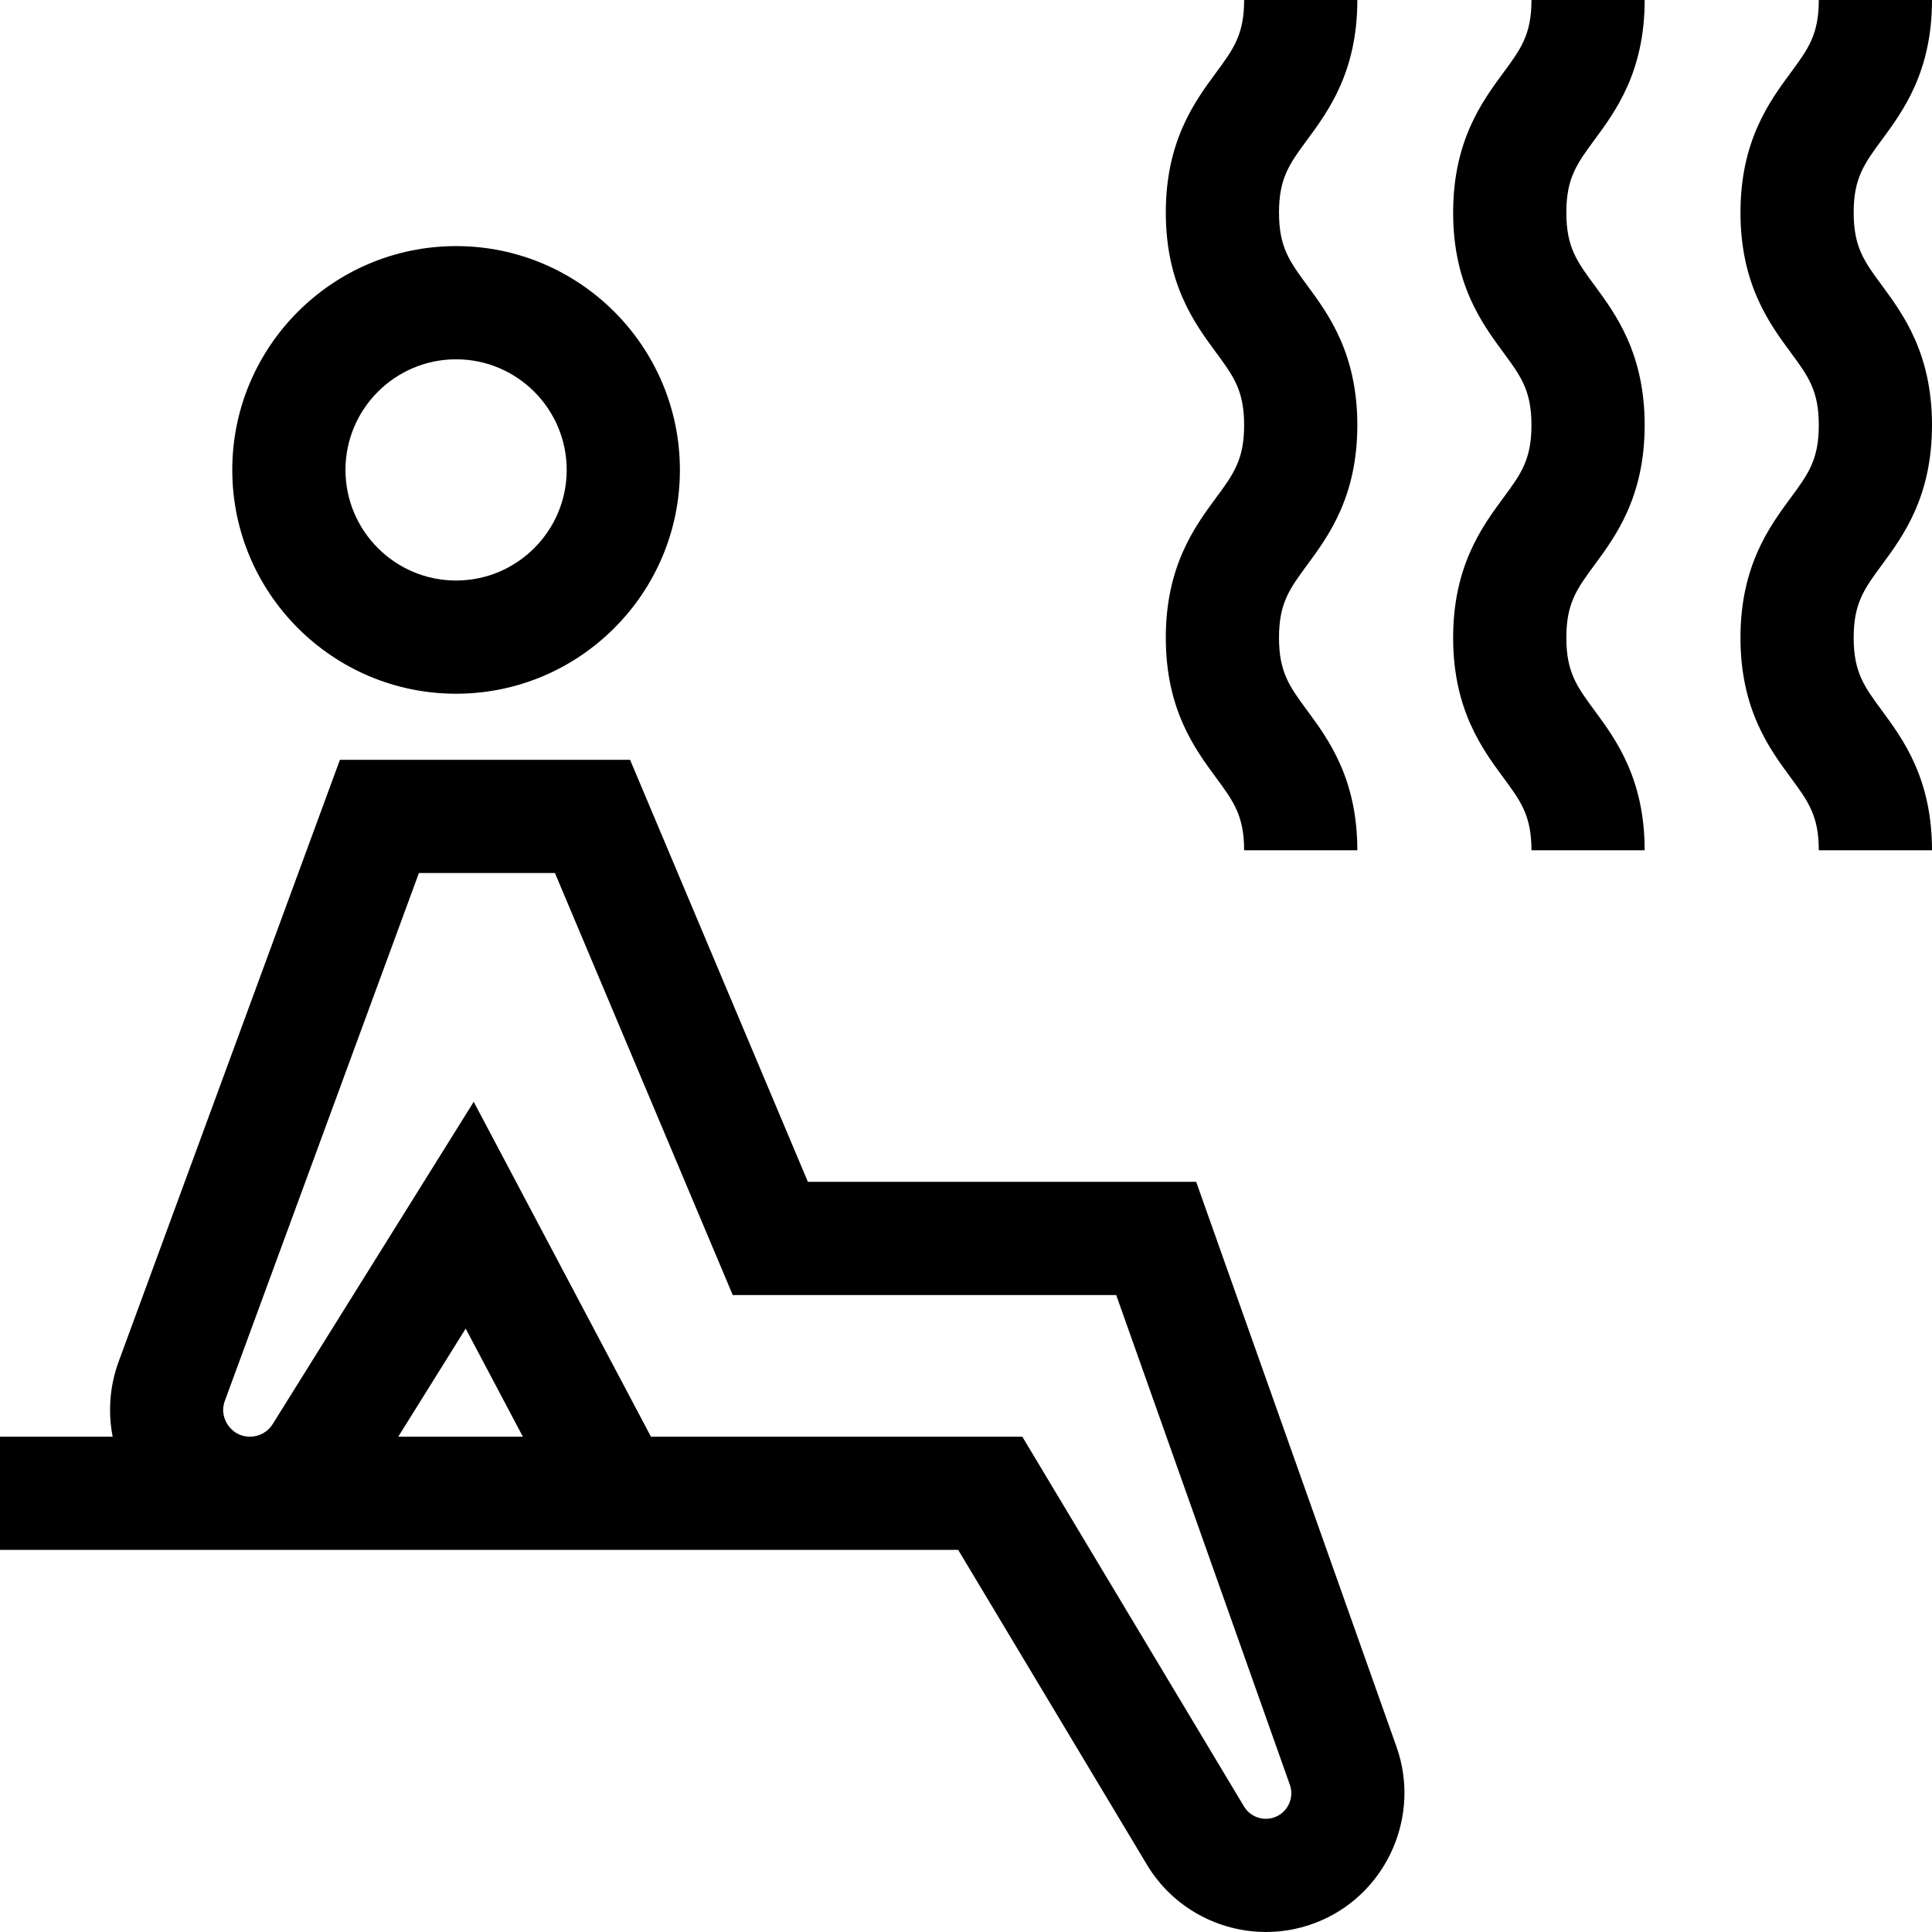
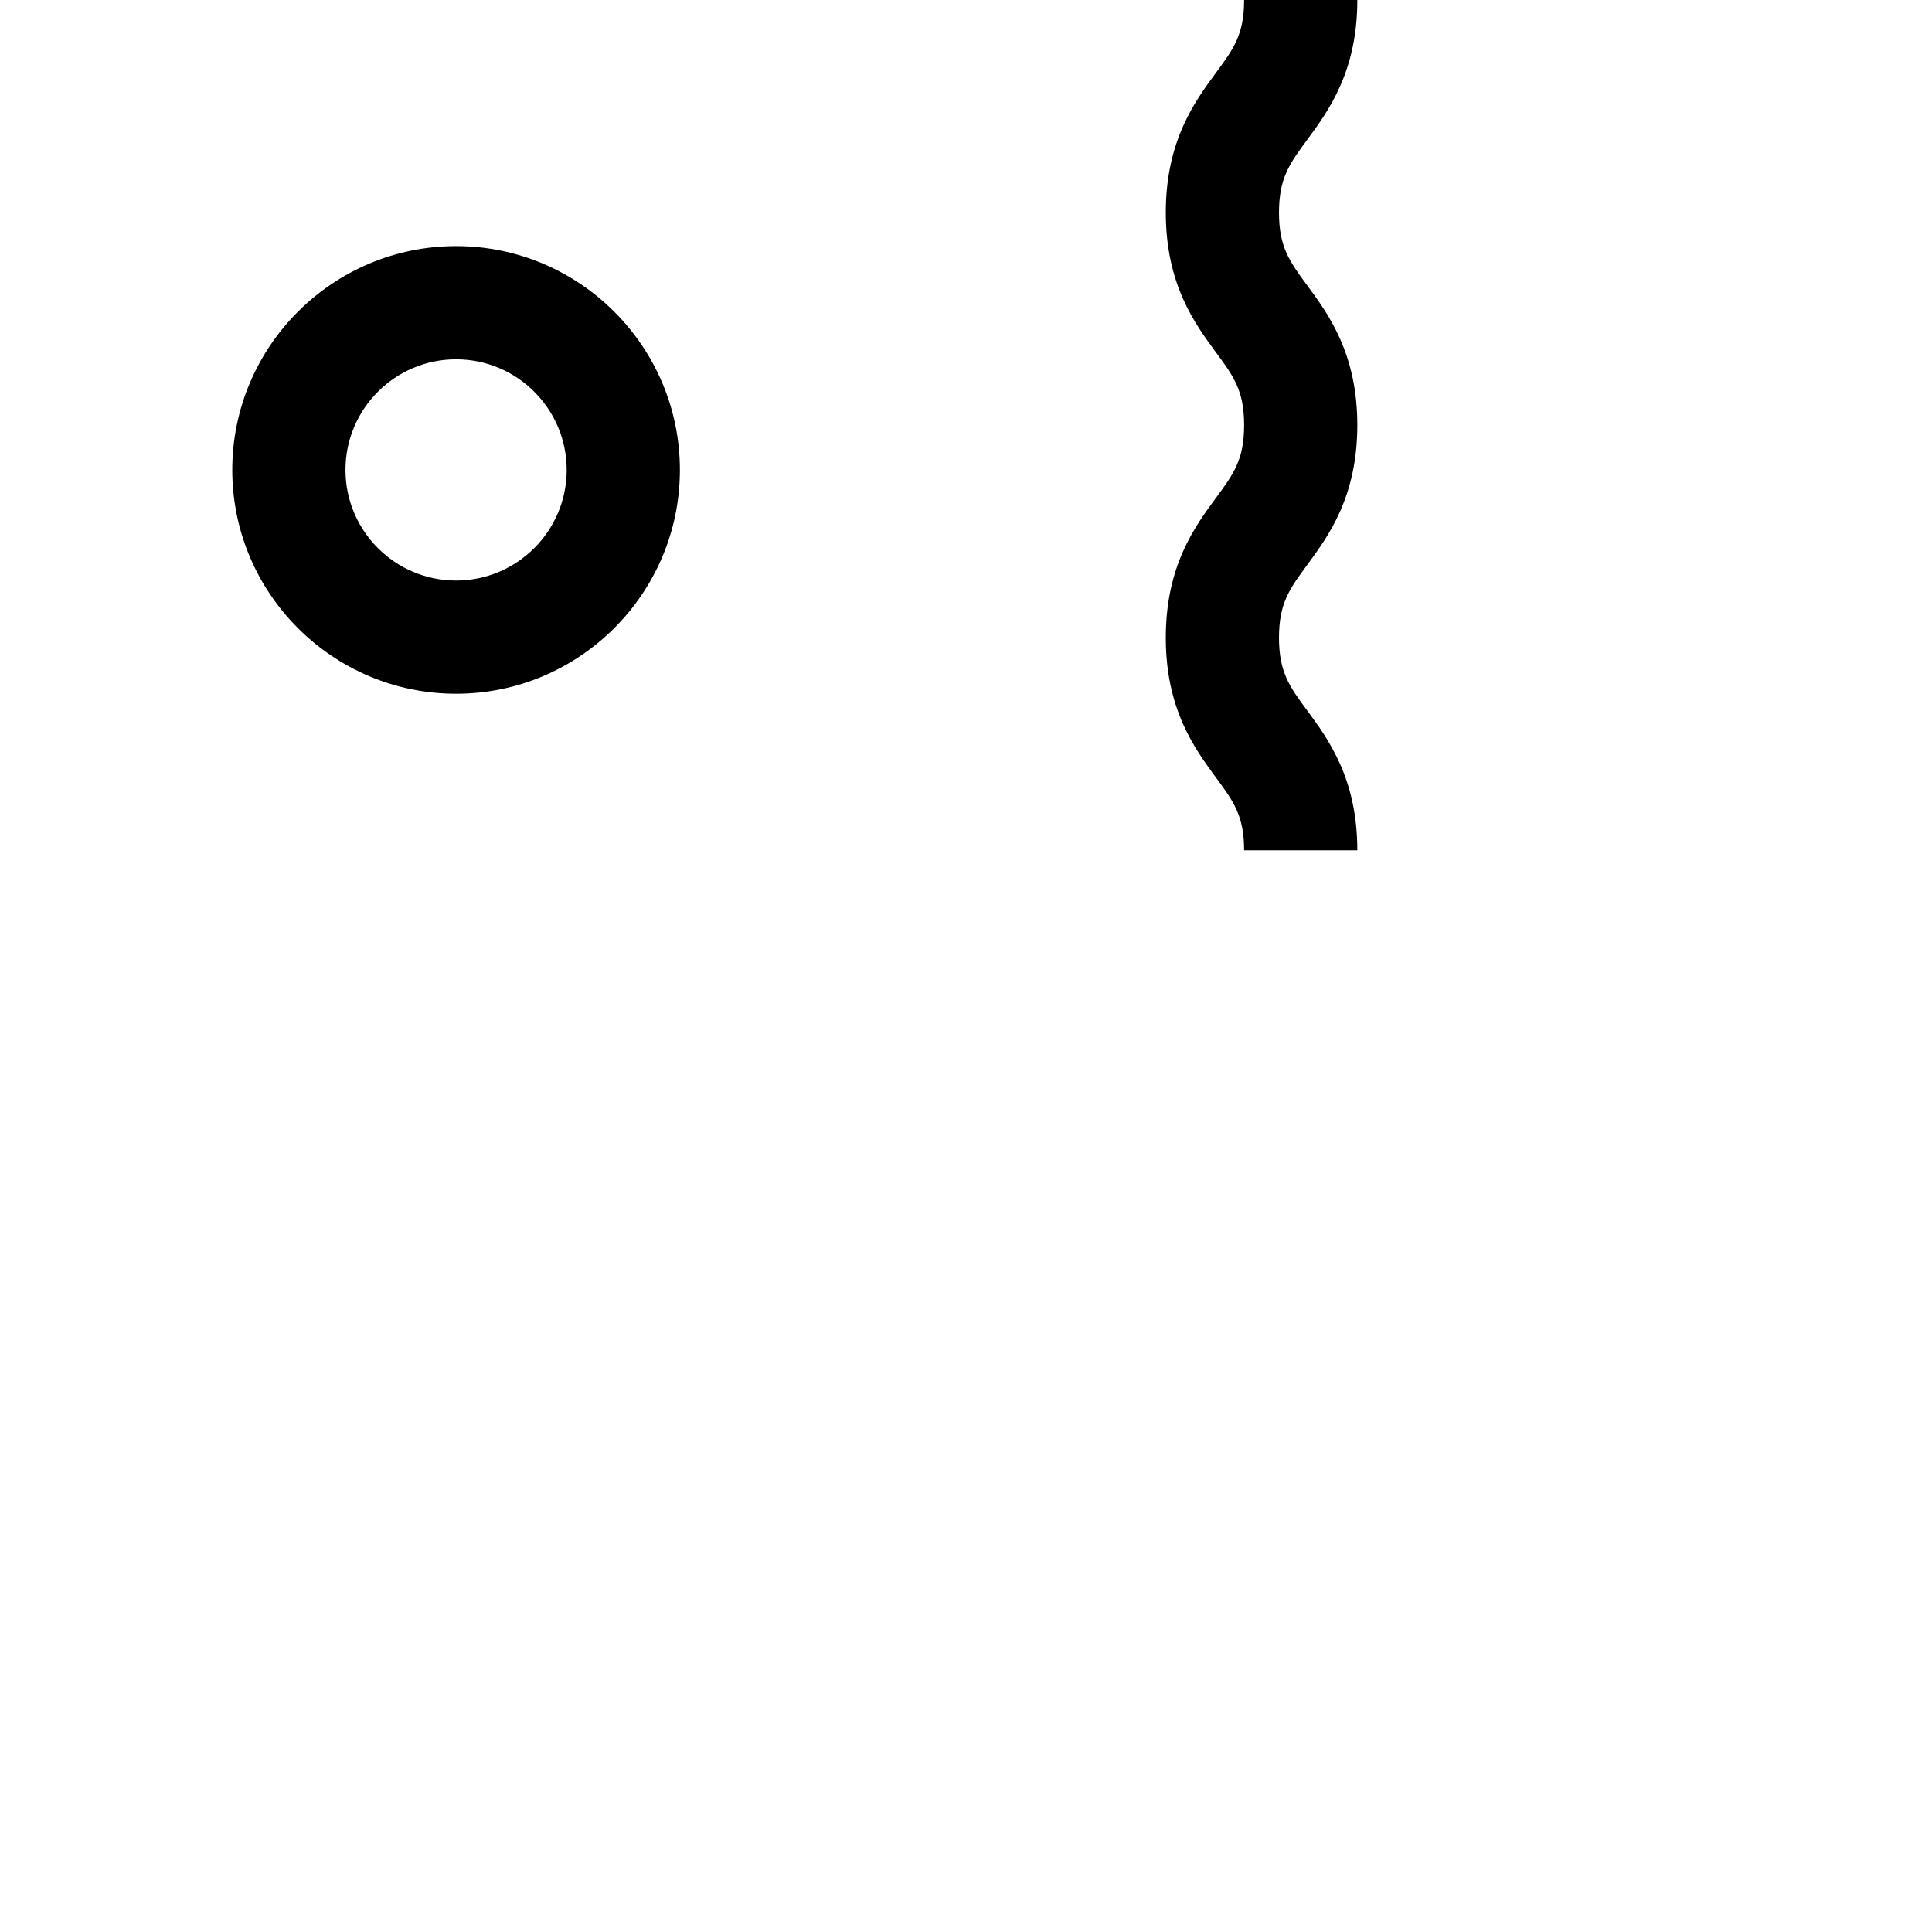
<svg xmlns="http://www.w3.org/2000/svg" version="1.1" id="Layer_1" x="0px" y="0px" viewBox="0 0 512 512" style="enable-background:new 0 0 512 512;" xml:space="preserve">
  <g>
    <g>
      <path d="M120.867,65.219c-32.706,0-59.313,26.608-59.313,59.313c0,32.705,26.608,59.313,59.313,59.313    s59.313-26.607,59.313-59.313C180.18,91.826,153.573,65.219,120.867,65.219z M120.867,153.845    c-16.164,0-29.313-13.149-29.313-29.313s13.15-29.313,29.313-29.313s29.313,13.15,29.313,29.313    C150.18,140.695,137.031,153.845,120.867,153.845z" />
    </g>
  </g>
  <g>
    <g>
-       <path d="M370.103,462.965L317,313.198H214.098l-47.12-111.839H90.08L31.442,360.844c-2.37,6.447-2.863,13.327-1.586,19.888H0v30    h253.927l50.01,83.415c6.821,11.376,18.995,17.849,31.577,17.849c4.975,0,10.016-1.012,14.812-3.133    C367.802,501.135,376.488,480.975,370.103,462.965z M105.545,380.732l17.863-28.638l15.156,28.638H105.545z M338.192,481.426    c-3.111,1.376-6.778,0.212-8.525-2.705l-58.748-97.989h-98.414L125.54,291.99l-53.271,85.405c-1.304,2.09-3.552,3.337-6.015,3.337    c-3.217,0-5.023-1.9-5.813-3.032c-0.79-1.133-1.95-3.484-0.841-6.503l51.414-139.837h36.05l47.12,111.839h101.623l46.021,129.792    C343.001,476.3,341.404,480.006,338.192,481.426z" />
-     </g>
+       </g>
  </g>
  <g>
    <g>
      <path d="M359.706,112.663c0-19.012-7.689-29.445-13.304-37.063c-4.647-6.306-7.453-10.113-7.453-19.265    c0-9.153,2.806-12.959,7.454-19.267c5.613-7.618,13.303-18.051,13.303-37.064h-30c0,9.152-2.806,12.959-7.453,19.266    c-5.614,7.618-13.304,18.051-13.304,37.064c0,19.012,7.689,29.445,13.304,37.063c4.647,6.306,7.453,10.113,7.453,19.265    c0,9.155-2.806,12.962-7.454,19.27c-5.614,7.621-13.303,18.055-13.303,37.069c0,19.014,7.688,29.448,13.303,37.066    c4.648,6.308,7.454,10.116,7.454,19.27h30c0-19.014-7.688-29.448-13.303-37.067c-4.648-6.308-7.454-10.115-7.454-19.27    c0-9.155,2.806-12.961,7.454-19.27C352.017,142.111,359.706,131.677,359.706,112.663z" />
    </g>
  </g>
  <g>
    <g>
-       <path d="M435.853,112.662c0-19.012-7.689-29.445-13.304-37.063c-4.647-6.306-7.453-10.113-7.453-19.265    c0-9.153,2.806-12.959,7.454-19.267c5.613-7.615,13.303-18.048,13.303-37.061h-30c0,9.152-2.806,12.959-7.453,19.266    c-5.614,7.618-13.304,18.051-13.304,37.064c0,19.012,7.689,29.445,13.304,37.063c4.647,6.306,7.453,10.113,7.453,19.265    c0,9.155-2.806,12.962-7.454,19.27c-5.614,7.619-13.303,18.053-13.303,37.066s7.688,29.448,13.303,37.066    c4.648,6.308,7.454,10.116,7.454,19.27h30c0-19.014-7.688-29.448-13.303-37.067c-4.648-6.308-7.454-10.115-7.454-19.27    c0-9.155,2.806-12.961,7.454-19.27C428.164,142.11,435.853,131.676,435.853,112.662z" />
-     </g>
+       </g>
  </g>
  <g>
    <g>
-       <path d="M512,112.665c0-19.012-7.689-29.445-13.304-37.063c-4.647-6.306-7.453-10.113-7.453-19.265    c0-9.153,2.806-12.959,7.453-19.267C504.311,29.452,512,19.019,512,0.006h-30c0,9.152-2.806,12.959-7.453,19.266    c-5.614,7.618-13.304,18.051-13.304,37.064c0,19.012,7.689,29.445,13.304,37.063c4.647,6.306,7.453,10.113,7.453,19.265    c0,9.155-2.806,12.962-7.454,19.27c-5.614,7.619-13.303,18.053-13.303,37.066s7.688,29.448,13.303,37.066    c4.648,6.308,7.454,10.116,7.454,19.27h30c0-19.014-7.688-29.448-13.303-37.067c-4.648-6.308-7.454-10.115-7.454-19.27    c0-9.155,2.806-12.961,7.454-19.27C504.312,142.113,512,131.679,512,112.665z" />
-     </g>
+       </g>
  </g>
  <g>
</g>
  <g>
</g>
  <g>
</g>
  <g>
</g>
  <g>
</g>
  <g>
</g>
  <g>
</g>
  <g>
</g>
  <g>
</g>
  <g>
</g>
  <g>
</g>
  <g>
</g>
  <g>
</g>
  <g>
</g>
  <g>
</g>
</svg>